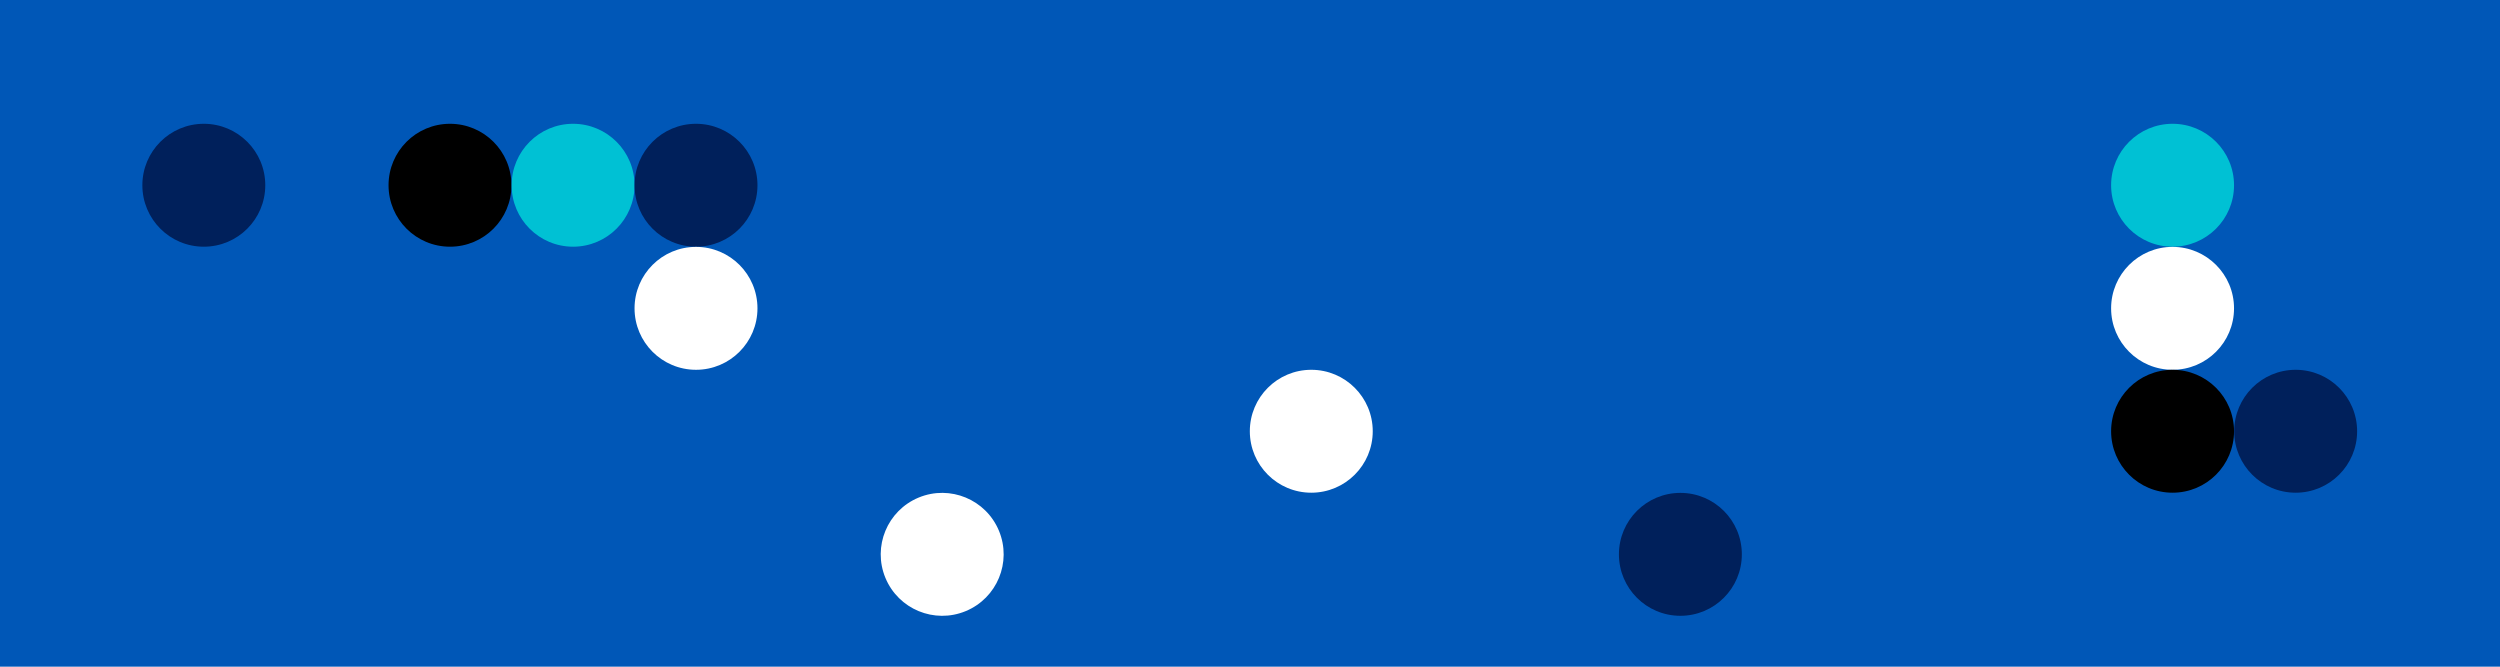
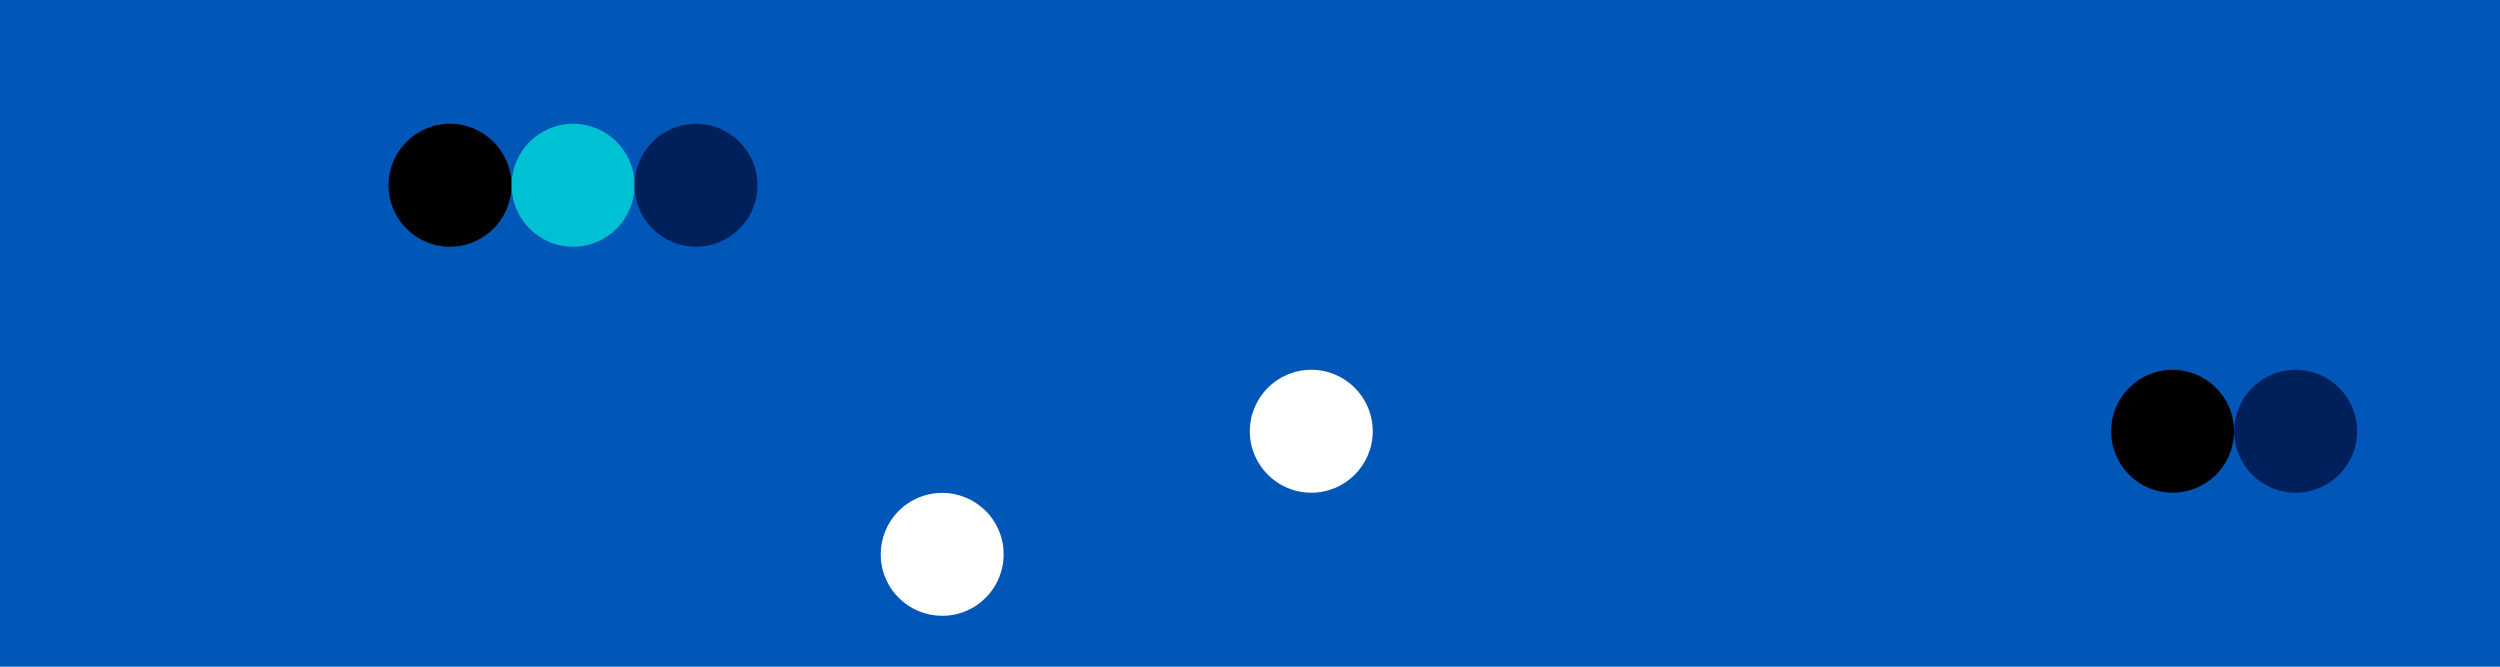
<svg xmlns="http://www.w3.org/2000/svg" id="Layer_1" data-name="Layer 1" viewBox="0 0 1440 384">
  <defs>
    <style>.cls-1{fill:#0057b7;}.cls-2{fill:#00205b;}.cls-3{fill:#00c1d4;}.cls-4{fill:#fff;}</style>
  </defs>
  <rect class="cls-1" width="1440" height="384" />
-   <circle class="cls-2" cx="117.4" cy="106.7" r="35.4" />
  <circle cx="259.2" cy="106.7" r="35.4" />
  <circle class="cls-3" cx="330.1" cy="106.7" r="35.4" />
  <circle class="cls-2" cx="400.9" cy="106.7" r="35.4" />
-   <circle class="cls-4" cx="400.9" cy="177.6" r="35.4" />
  <circle class="cls-4" cx="542.7" cy="319.3" r="35.4" transform="translate(-80.88 231.99) rotate(-22.5)" />
  <circle class="cls-4" cx="755.3" cy="248.4" r="35.4" />
-   <circle class="cls-2" cx="967.9" cy="319.3" r="35.4" />
-   <circle class="cls-3" cx="1251.4" cy="106.7" r="35.4" />
-   <circle class="cls-4" cx="1251.4" cy="177.6" r="35.4" />
  <circle cx="1251.4" cy="248.4" r="35.4" />
  <circle class="cls-2" cx="1322.3" cy="248.4" r="35.4" />
</svg>